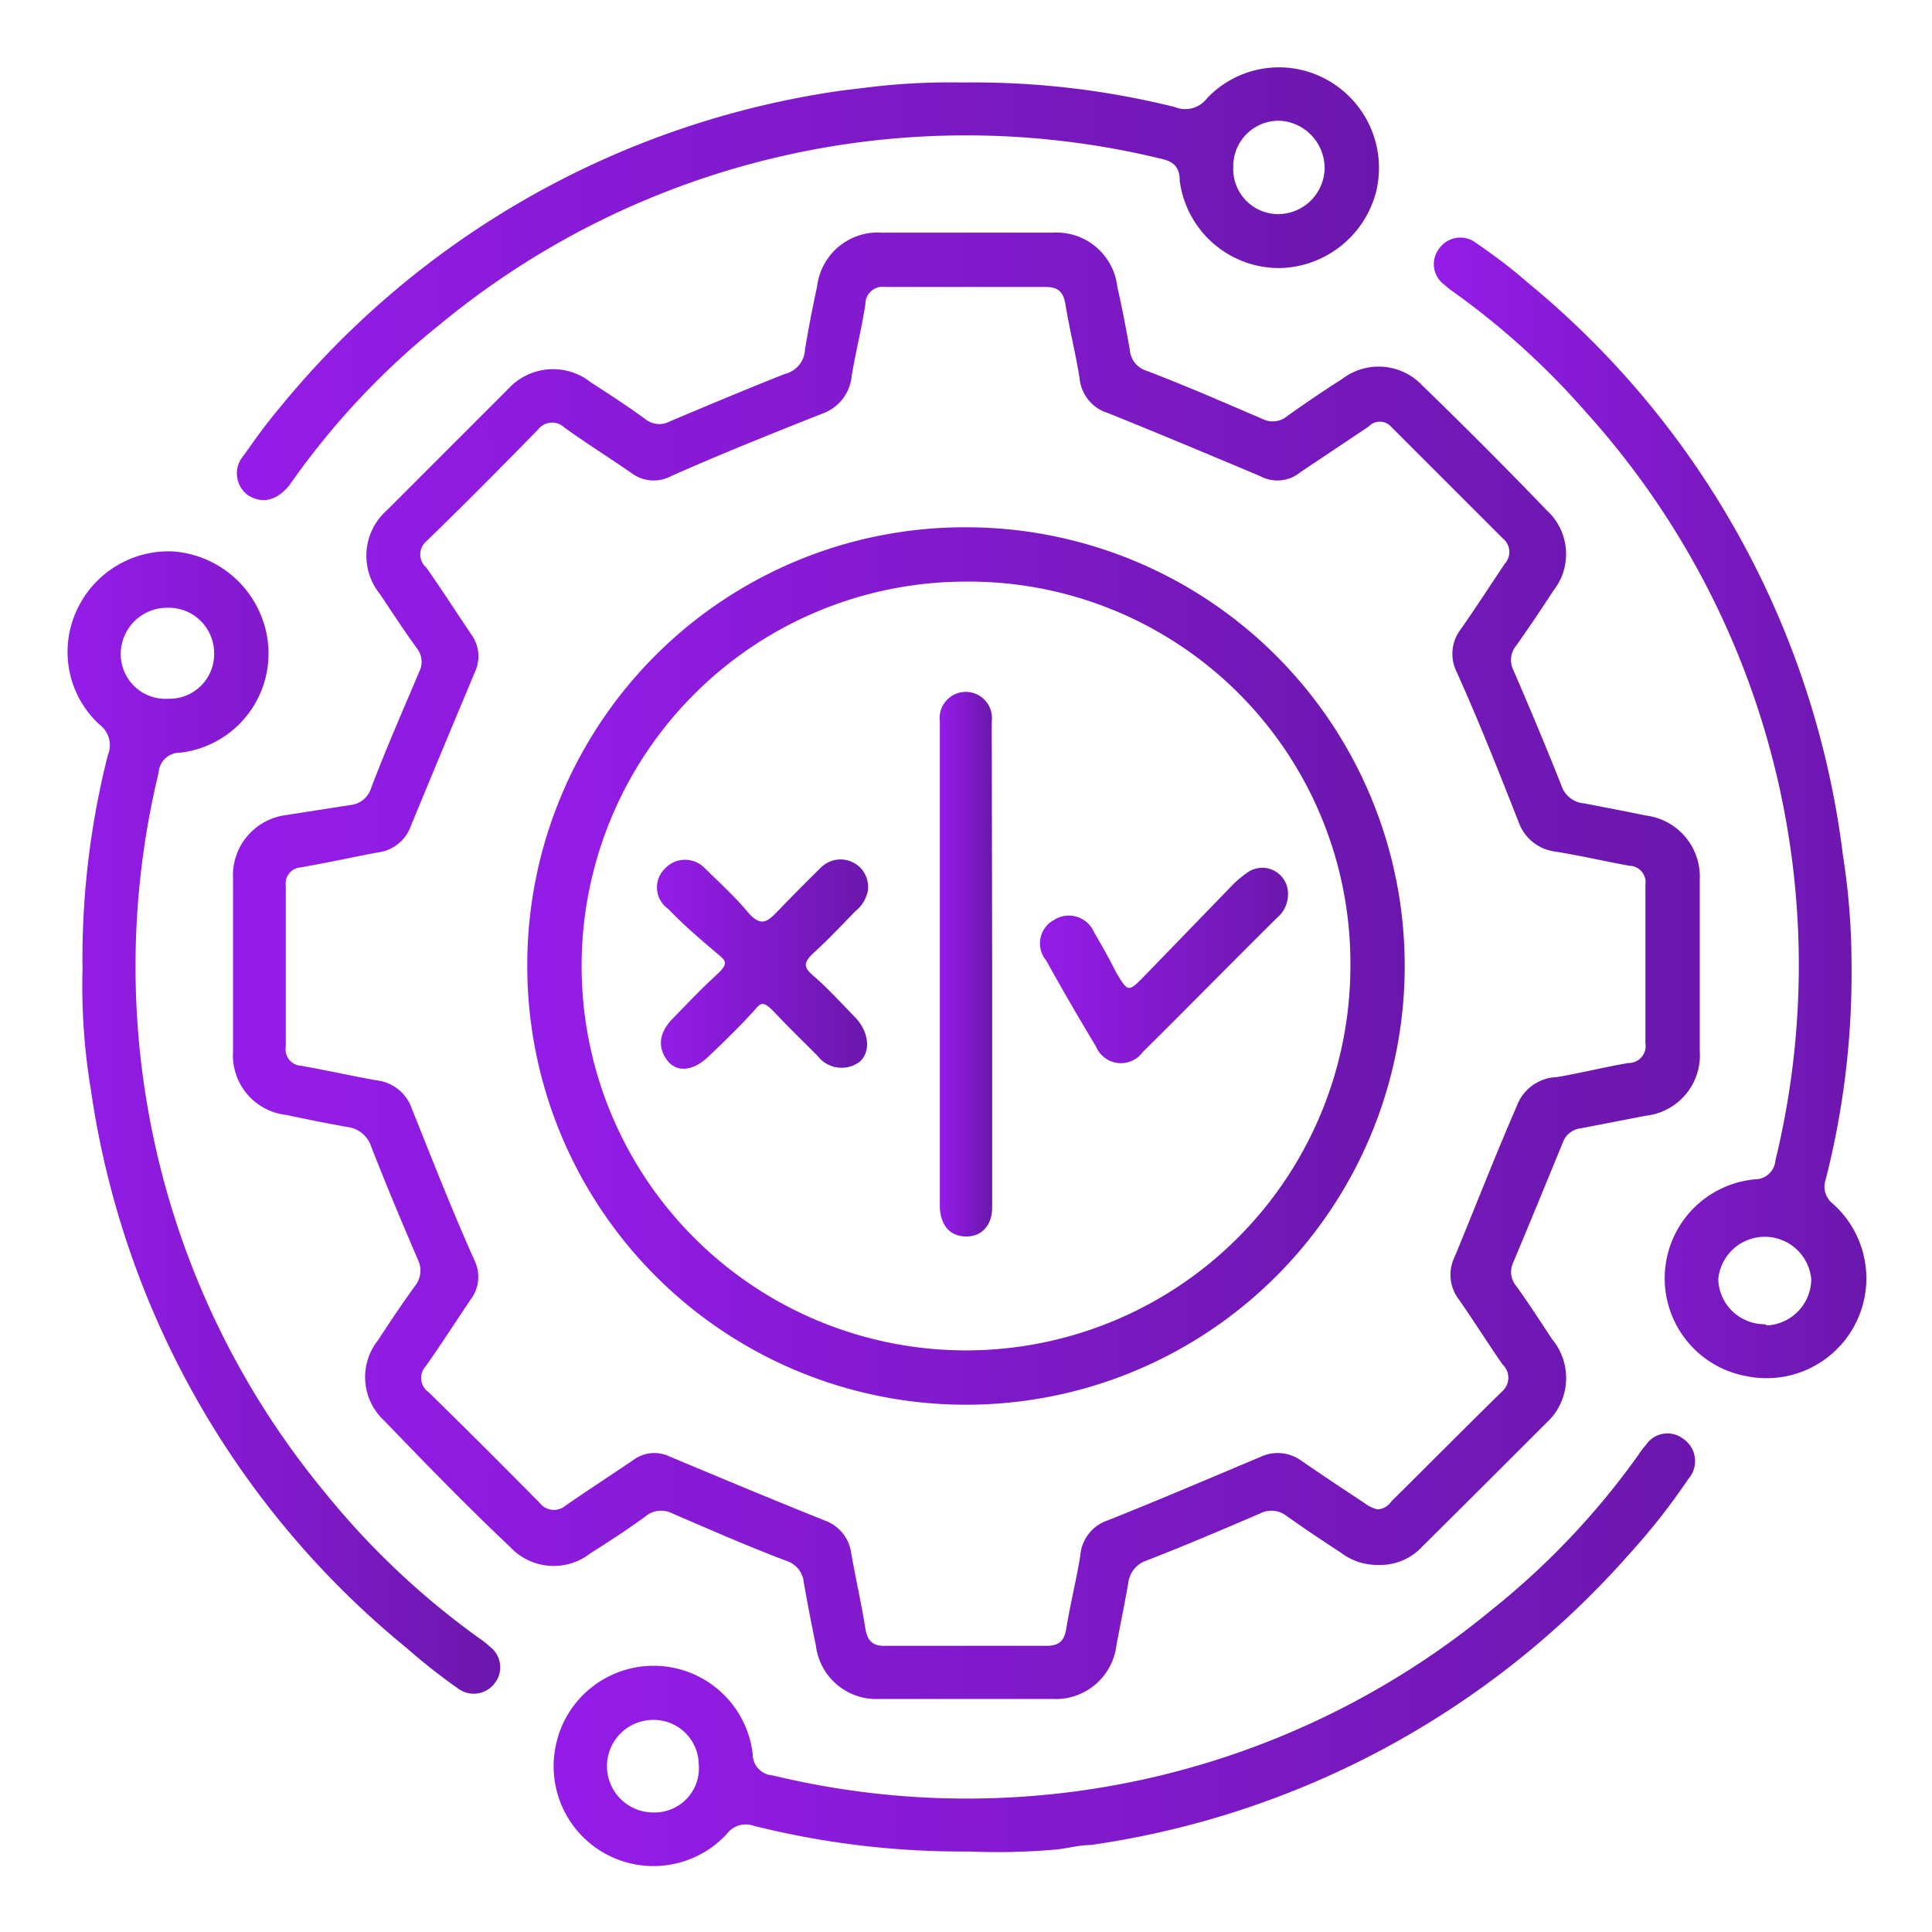
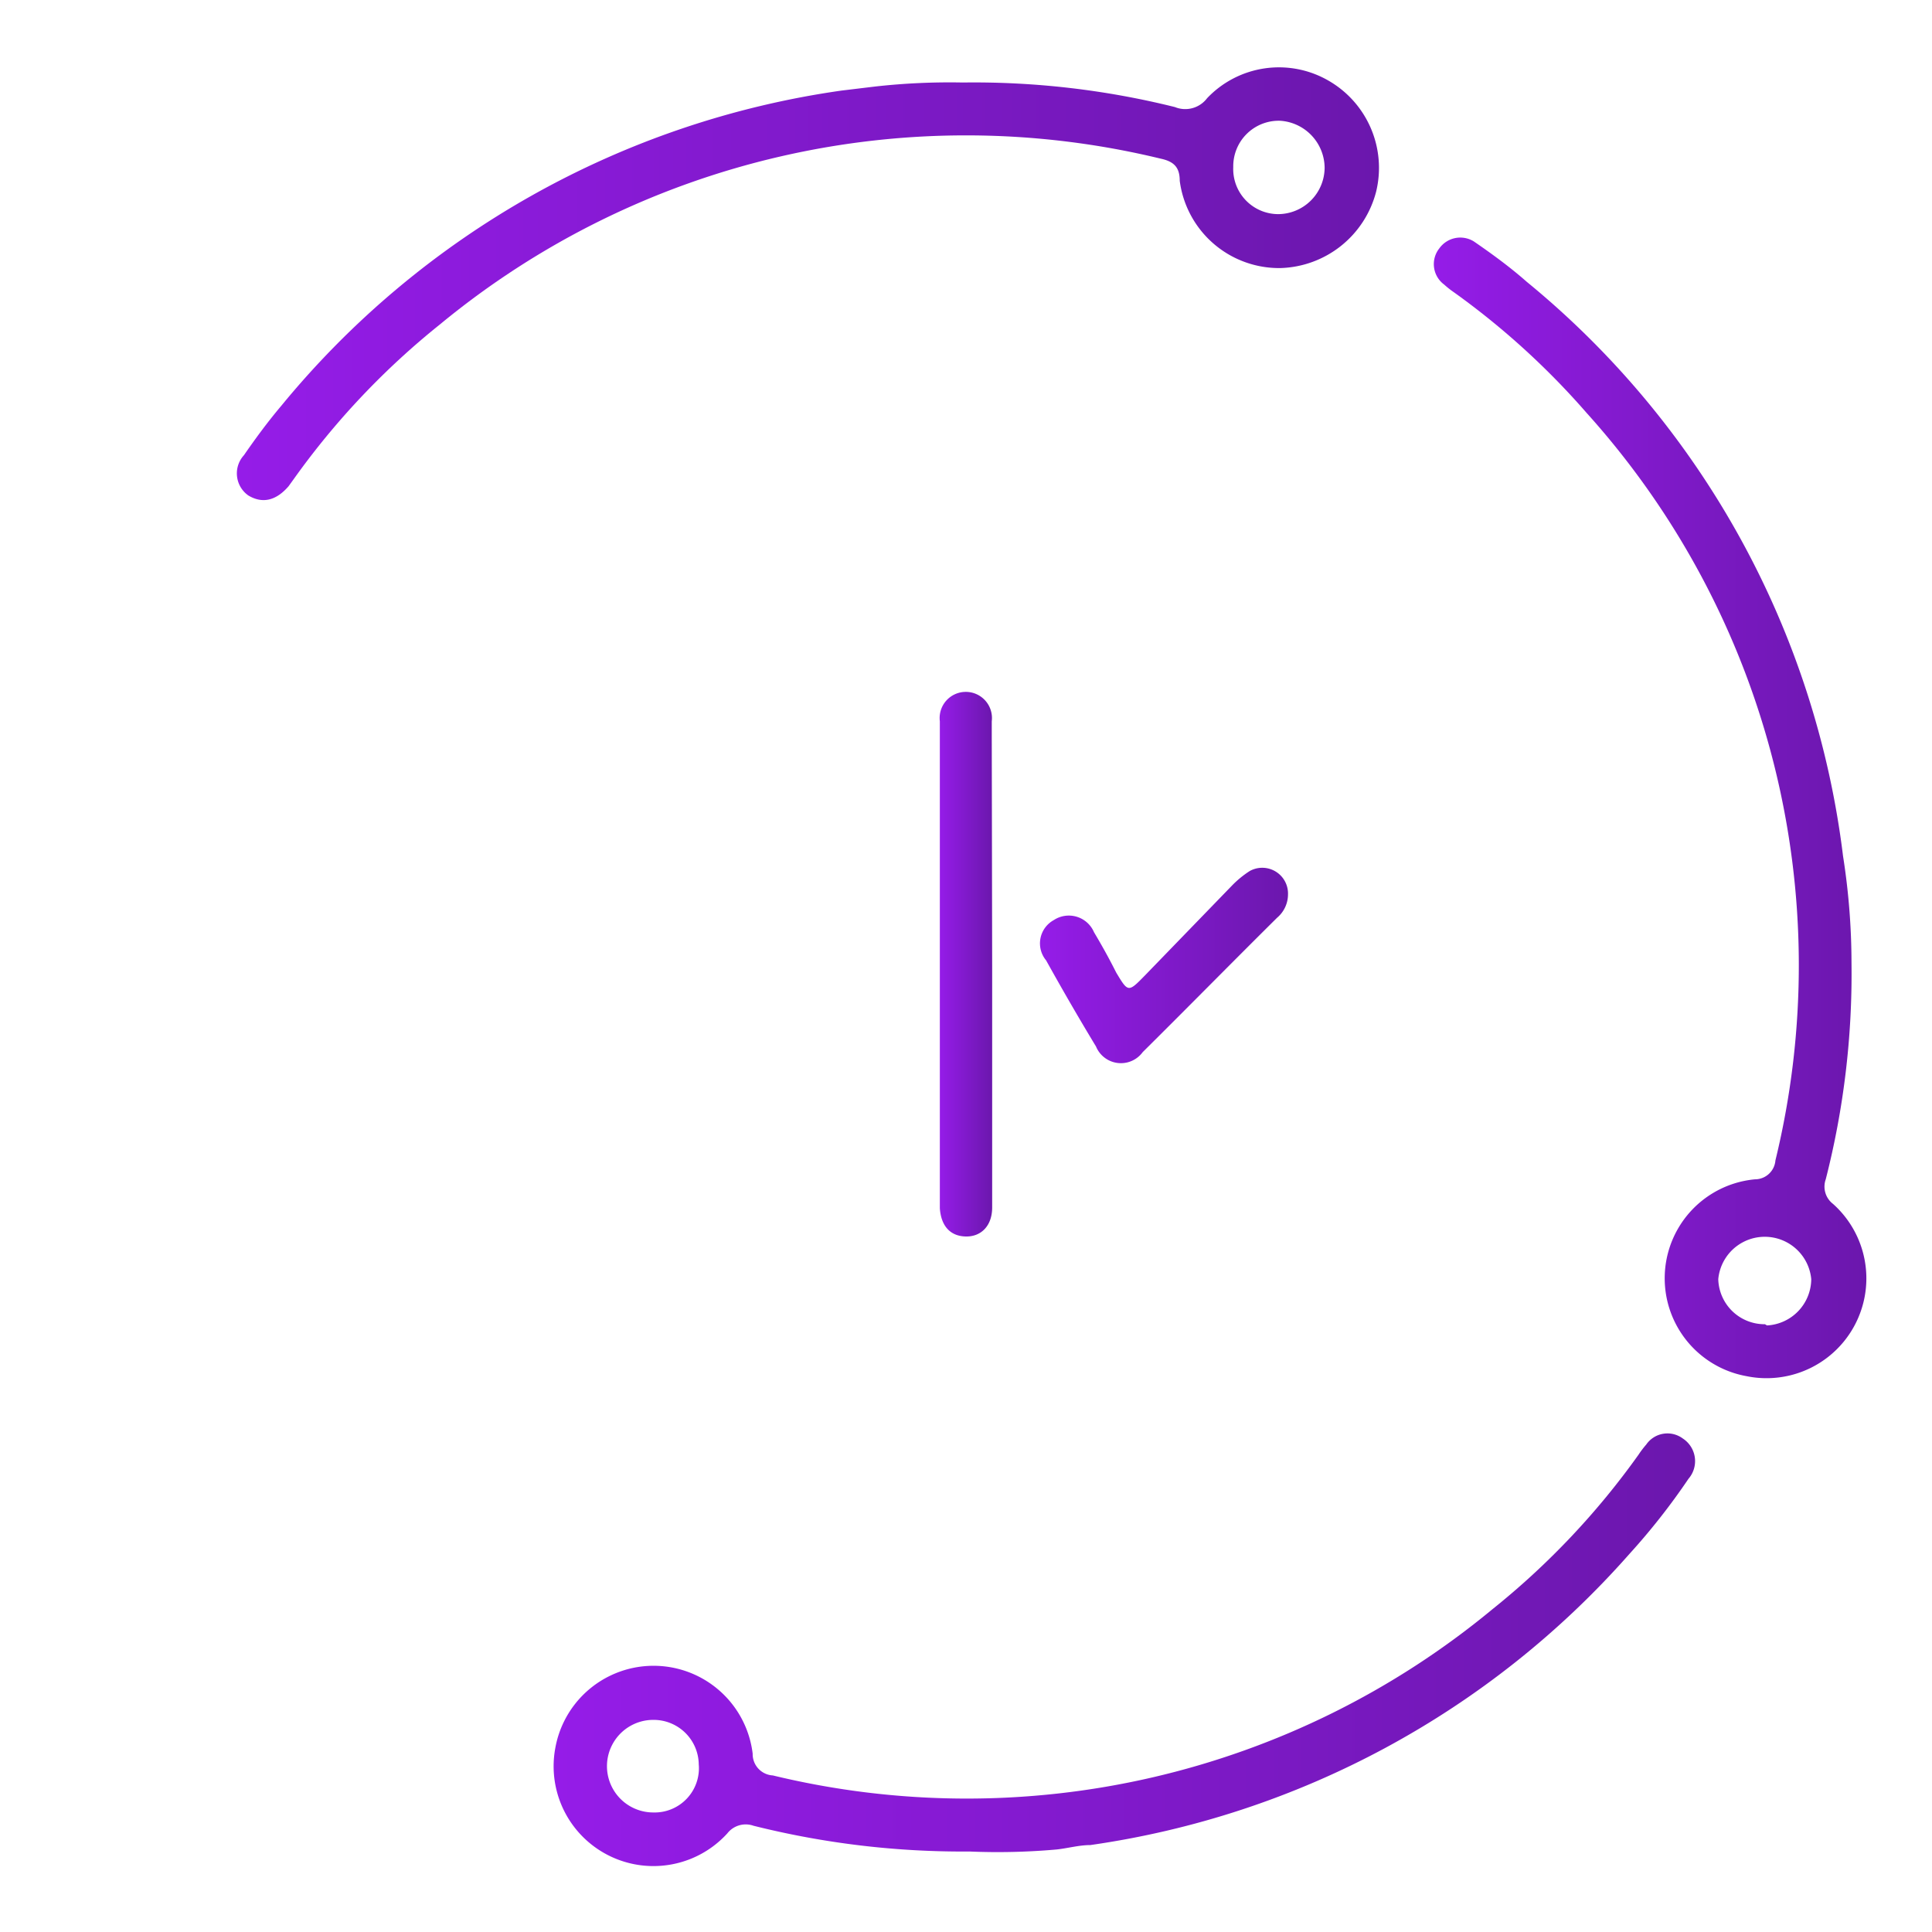
<svg xmlns="http://www.w3.org/2000/svg" xmlns:xlink="http://www.w3.org/1999/xlink" id="Layer_1" data-name="Layer 1" viewBox="0 0 48 48">
  <defs>
    <style>.cls-1{fill:url(#linear-gradient);}.cls-2{fill:url(#linear-gradient-2);}.cls-3{fill:url(#linear-gradient-3);}.cls-4{fill:url(#linear-gradient-4);}.cls-5{fill:url(#linear-gradient-5);}.cls-6{fill:url(#linear-gradient-6);}.cls-7{fill:url(#linear-gradient-7);}.cls-8{fill:url(#linear-gradient-8);}.cls-9{fill:url(#linear-gradient-9);}</style>
    <linearGradient id="linear-gradient" x1="5.77" y1="24" x2="42.23" y2="24" gradientUnits="userSpaceOnUse">
      <stop offset="0" stop-color="#951ce8" />
      <stop offset="1" stop-color="#6b17ad" />
    </linearGradient>
    <linearGradient id="linear-gradient-2" x1="35.57" y1="20.08" x2="46.32" y2="20.08" xlink:href="#linear-gradient" />
    <linearGradient id="linear-gradient-3" x1="5.92" y1="7.05" x2="34.25" y2="7.05" xlink:href="#linear-gradient" />
    <linearGradient id="linear-gradient-4" x1="1.68" y1="27.91" x2="12.43" y2="27.91" xlink:href="#linear-gradient" />
    <linearGradient id="linear-gradient-5" x1="13.75" y1="40.94" x2="42.09" y2="40.94" xlink:href="#linear-gradient" />
    <linearGradient id="linear-gradient-6" x1="13.1" y1="24" x2="34.9" y2="24" xlink:href="#linear-gradient" />
    <linearGradient id="linear-gradient-7" x1="23.35" y1="24" x2="24.65" y2="24" xlink:href="#linear-gradient" />
    <linearGradient id="linear-gradient-8" x1="16.33" y1="24" x2="21.56" y2="24" xlink:href="#linear-gradient" />
    <linearGradient id="linear-gradient-9" x1="25.87" y1="24" x2="32.01" y2="24" xlink:href="#linear-gradient" />
  </defs>
-   <path class="cls-1" d="M34.24,38.88a1.49,1.49,0,0,1-.92-.3c-.46-.3-.91-.6-1.36-.92a.61.61,0,0,0-.65-.06c-.93.4-1.87.8-2.82,1.17a.67.67,0,0,0-.46.57c-.09.51-.19,1-.29,1.52a1.52,1.52,0,0,1-1.6,1.35q-2.14,0-4.29,0a1.51,1.51,0,0,1-1.58-1.33q-.16-.77-.3-1.56a.62.62,0,0,0-.43-.54c-1-.38-1.91-.78-2.86-1.19a.6.6,0,0,0-.65.09c-.44.32-.9.62-1.36.91a1.48,1.48,0,0,1-2-.16c-1.06-1-2.1-2.07-3.12-3.13a1.47,1.47,0,0,1-.16-2c.3-.46.6-.91.92-1.35a.61.61,0,0,0,.07-.66c-.4-.93-.79-1.86-1.16-2.81A.71.71,0,0,0,8.63,28c-.51-.09-1-.19-1.52-.3a1.49,1.49,0,0,1-1.32-1.58c0-1.42,0-2.85,0-4.28a1.51,1.51,0,0,1,1.32-1.59L8.71,20a.6.6,0,0,0,.51-.42c.38-1,.79-1.93,1.2-2.9a.54.54,0,0,0-.06-.57c-.32-.44-.62-.9-.92-1.35a1.51,1.51,0,0,1,.18-2.09c1-1,2-2,3-3a1.51,1.51,0,0,1,2.06-.17c.45.29.91.59,1.35.91a.55.55,0,0,0,.61.06c.95-.4,1.9-.8,2.86-1.18A.65.65,0,0,0,20,8.68q.13-.78.3-1.56a1.52,1.52,0,0,1,1.62-1.34c1.41,0,2.83,0,4.24,0a1.52,1.52,0,0,1,1.6,1.35c.12.52.21,1,.31,1.56a.59.59,0,0,0,.41.52c1,.38,1.93.79,2.89,1.2a.56.56,0,0,0,.62-.08c.44-.31.89-.62,1.35-.91a1.49,1.49,0,0,1,2,.16q1.58,1.53,3.09,3.1a1.47,1.47,0,0,1,.16,2c-.3.46-.6.91-.92,1.36a.56.56,0,0,0-.07.61c.41.95.81,1.9,1.19,2.86a.65.65,0,0,0,.57.45c.51.1,1,.19,1.52.3a1.53,1.53,0,0,1,1.35,1.6c0,1.42,0,2.83,0,4.25a1.51,1.51,0,0,1-1.34,1.61l-1.6.31a.54.54,0,0,0-.46.35c-.41,1-.82,2-1.24,3a.54.54,0,0,0,.08.57c.31.43.6.88.89,1.32a1.51,1.51,0,0,1-.15,2.09c-1,1-2,2-3.07,3.06A1.42,1.42,0,0,1,34.24,38.88Zm0-1.38a.45.45,0,0,0,.33-.2c.92-.91,1.83-1.83,2.76-2.74a.45.45,0,0,0,0-.66c-.38-.55-.73-1.11-1.11-1.65a1,1,0,0,1-.09-1c.52-1.25,1-2.5,1.55-3.76a1.1,1.1,0,0,1,1-.73c.6-.1,1.18-.25,1.78-.35a.42.42,0,0,0,.42-.49c0-1.32,0-2.63,0-3.94a.41.41,0,0,0-.4-.47c-.6-.11-1.21-.25-1.82-.35a1.11,1.11,0,0,1-.92-.71c-.5-1.27-1-2.54-1.57-3.8a1,1,0,0,1,.11-1c.38-.54.74-1.1,1.11-1.65a.43.43,0,0,0-.05-.62l-2.81-2.81A.38.38,0,0,0,34,10.6l-1.69,1.13a.9.9,0,0,1-1,.1c-1.26-.53-2.52-1.06-3.79-1.57a1,1,0,0,1-.7-.88c-.1-.61-.25-1.21-.35-1.82-.05-.3-.17-.43-.49-.43H22a.43.43,0,0,0-.5.43c-.09.59-.24,1.18-.34,1.78a1.1,1.1,0,0,1-.74.94c-1.26.5-2.51,1-3.75,1.55a.92.92,0,0,1-1-.09c-.55-.38-1.11-.73-1.65-1.12a.44.44,0,0,0-.65.05c-.92.94-1.84,1.87-2.78,2.78a.43.43,0,0,0,0,.65c.38.54.74,1.1,1.11,1.65a.92.92,0,0,1,.11.92c-.54,1.29-1.08,2.58-1.61,3.87a1,1,0,0,1-.82.64c-.64.12-1.27.26-1.91.37a.4.4,0,0,0-.37.45c0,1.32,0,2.65,0,4a.41.41,0,0,0,.39.48c.62.11,1.24.25,1.86.36a1.05,1.05,0,0,1,.88.7c.51,1.27,1,2.53,1.57,3.8a.93.93,0,0,1-.11.95c-.37.55-.73,1.11-1.11,1.65a.43.43,0,0,0,.07.65c.92.9,1.84,1.82,2.75,2.74a.45.45,0,0,0,.66.07c.55-.38,1.12-.75,1.68-1.13a.87.87,0,0,1,.88-.09c1.29.54,2.58,1.08,3.88,1.6a1,1,0,0,1,.65.82c.11.62.25,1.24.35,1.86.05.3.18.44.49.43H26c.31,0,.44-.12.49-.42.1-.61.25-1.21.35-1.82a1,1,0,0,1,.69-.88c1.28-.51,2.54-1.05,3.8-1.58a1,1,0,0,1,1,.1c.52.36,1.05.71,1.58,1.06A.78.78,0,0,0,34.23,37.5Z" />
  <path class="cls-2" d="M46,23.93a20.63,20.63,0,0,1-.64,5.37.54.54,0,0,0,.18.61,2.48,2.48,0,0,1-2.15,4.28,2.47,2.47,0,0,1,.21-4.89.51.51,0,0,0,.51-.47,20.5,20.5,0,0,0-4.69-18.57,19.15,19.15,0,0,0-3.3-3,2.23,2.23,0,0,1-.24-.19.63.63,0,0,1-.12-.9A.64.64,0,0,1,36.62,6c.45.31.89.63,1.31,1a21.88,21.88,0,0,1,7.86,14.27A17.22,17.22,0,0,1,46,23.93Zm-2.1,9A1.16,1.16,0,0,0,45,31.78a1.16,1.16,0,0,0-2.31,0A1.15,1.15,0,0,0,43.85,32.9Z" />
  <path class="cls-3" d="M23.92,2.05a20.68,20.68,0,0,1,5.27.61.68.68,0,0,0,.8-.22A2.46,2.46,0,0,1,33,2a2.5,2.5,0,0,1,1.19,2.76,2.53,2.53,0,0,1-2.38,1.9,2.49,2.49,0,0,1-2.5-2.17c0-.34-.15-.48-.48-.55A20.53,20.53,0,0,0,10.93,8.06,19.17,19.17,0,0,0,7.3,11.9l-.13.18c-.31.36-.65.44-1,.23a.67.67,0,0,1-.11-1c.29-.42.6-.84.93-1.23A22,22,0,0,1,20.91,2.25l.83-.1A16.65,16.65,0,0,1,23.92,2.05Zm6.72,2.1a1.12,1.12,0,0,0,1.12,1.17,1.16,1.16,0,0,0,1.15-1.15A1.18,1.18,0,0,0,31.8,3,1.13,1.13,0,0,0,30.64,4.15Z" />
-   <path class="cls-4" d="M2.05,24.09a20.6,20.6,0,0,1,.63-5.33A.64.64,0,0,0,2.47,18a2.45,2.45,0,0,1-.58-2.8,2.51,2.51,0,0,1,2.41-1.5,2.56,2.56,0,0,1,2.25,1.77A2.48,2.48,0,0,1,4.48,18.7a.53.53,0,0,0-.54.5A20.5,20.5,0,0,0,8.08,37.09a19.7,19.7,0,0,0,3.81,3.6,2.09,2.09,0,0,1,.28.22.64.64,0,0,1,.12.91.65.65,0,0,1-.91.13,14.47,14.47,0,0,1-1.27-1A21.93,21.93,0,0,1,2.26,27.09,15.74,15.74,0,0,1,2.05,24.09Zm2.13-6.73a1.11,1.11,0,0,0,1.14-1.14A1.13,1.13,0,0,0,4.14,15.1,1.15,1.15,0,0,0,3,16.23,1.11,1.11,0,0,0,4.18,17.36Z" />
  <path class="cls-5" d="M24.08,46a21.33,21.33,0,0,1-5.36-.64.58.58,0,0,0-.65.19,2.48,2.48,0,0,1-4.27-2.14,2.48,2.48,0,0,1,4.9.16.53.53,0,0,0,.5.54,20.48,20.48,0,0,0,17.88-4.13,19.15,19.15,0,0,0,3.63-3.84,2.35,2.35,0,0,1,.19-.25.64.64,0,0,1,.91-.15.67.67,0,0,1,.14,1,16.56,16.56,0,0,1-1.47,1.87,22,22,0,0,1-13.39,7.23c-.28,0-.56.08-.84.11A16.58,16.58,0,0,1,24.08,46Zm-6.72-2.12a1.12,1.12,0,0,0-1.13-1.15,1.15,1.15,0,0,0,0,2.3A1.1,1.1,0,0,0,17.36,43.83Z" />
-   <path class="cls-6" d="M24,13.1A10.9,10.9,0,1,1,13.1,23.93,10.87,10.87,0,0,1,24,13.1Zm0,1.35A9.55,9.55,0,1,0,33.55,24,9.48,9.48,0,0,0,24,14.45Z" />
  <path class="cls-7" d="M24.65,24v6c0,.45-.27.73-.66.72s-.61-.27-.64-.7V18.23c0-.1,0-.21,0-.31a.65.65,0,1,1,1.29,0c0,.13,0,.27,0,.4Z" />
-   <path class="cls-8" d="M21.56,22.14a.87.87,0,0,1-.31.5c-.34.35-.67.7-1,1s-.28.4,0,.64.69.68,1,1,.41.81.12,1.09a.75.75,0,0,1-1.06-.14c-.35-.35-.71-.7-1.05-1.06s-.36-.24-.58,0c-.35.38-.72.74-1.09,1.09s-.77.39-1,.1-.26-.66.12-1.05.69-.72,1.06-1.06.27-.37,0-.6S17,23,16.6,22.58a.65.65,0,0,1-.08-1,.68.68,0,0,1,1,0c.36.35.73.69,1.05,1.07s.48.27.74,0,.72-.74,1.09-1.1a.69.69,0,0,1,.78-.13A.68.68,0,0,1,21.56,22.14Z" />
  <path class="cls-9" d="M32,22.22a.76.76,0,0,1-.27.58c-1.12,1.11-2.22,2.23-3.34,3.34A.67.67,0,0,1,27.23,26c-.43-.71-.84-1.42-1.24-2.14a.66.66,0,0,1,.19-1,.68.68,0,0,1,1,.3c.19.32.37.64.55,1,.3.5.3.5.72.07L30.61,22a2.48,2.48,0,0,1,.44-.36A.64.64,0,0,1,32,22.22Z" />
</svg>